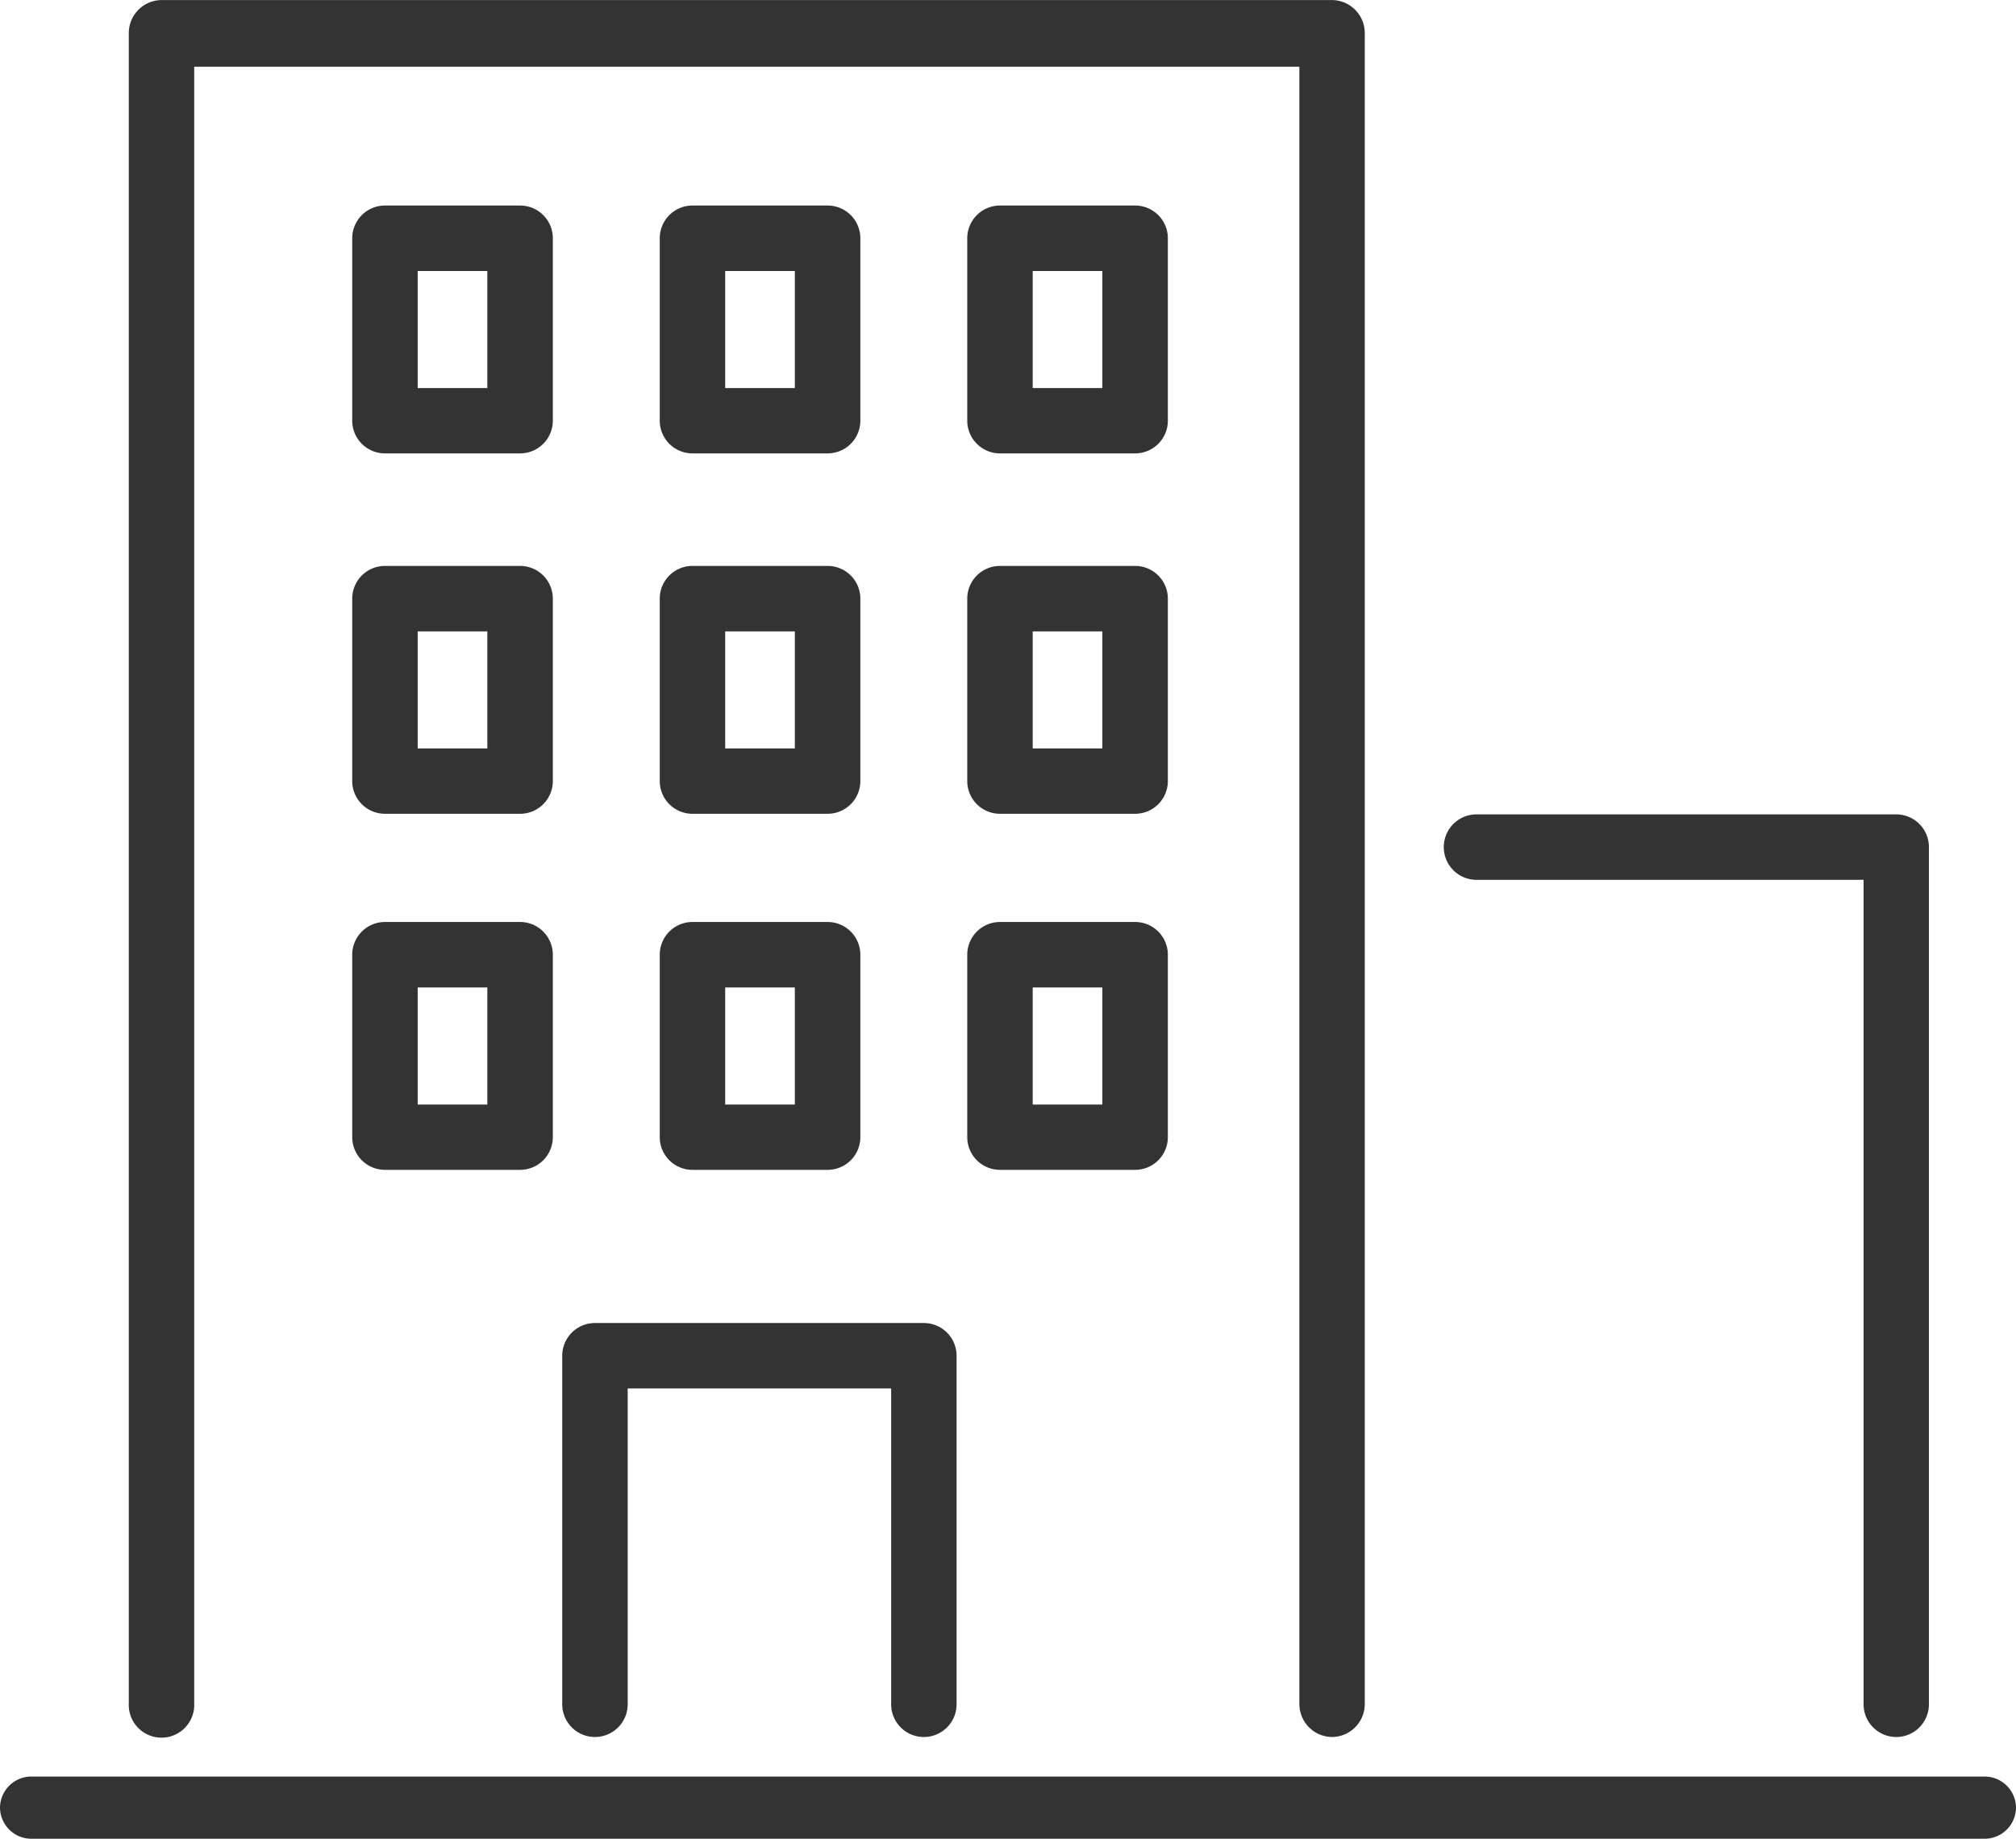
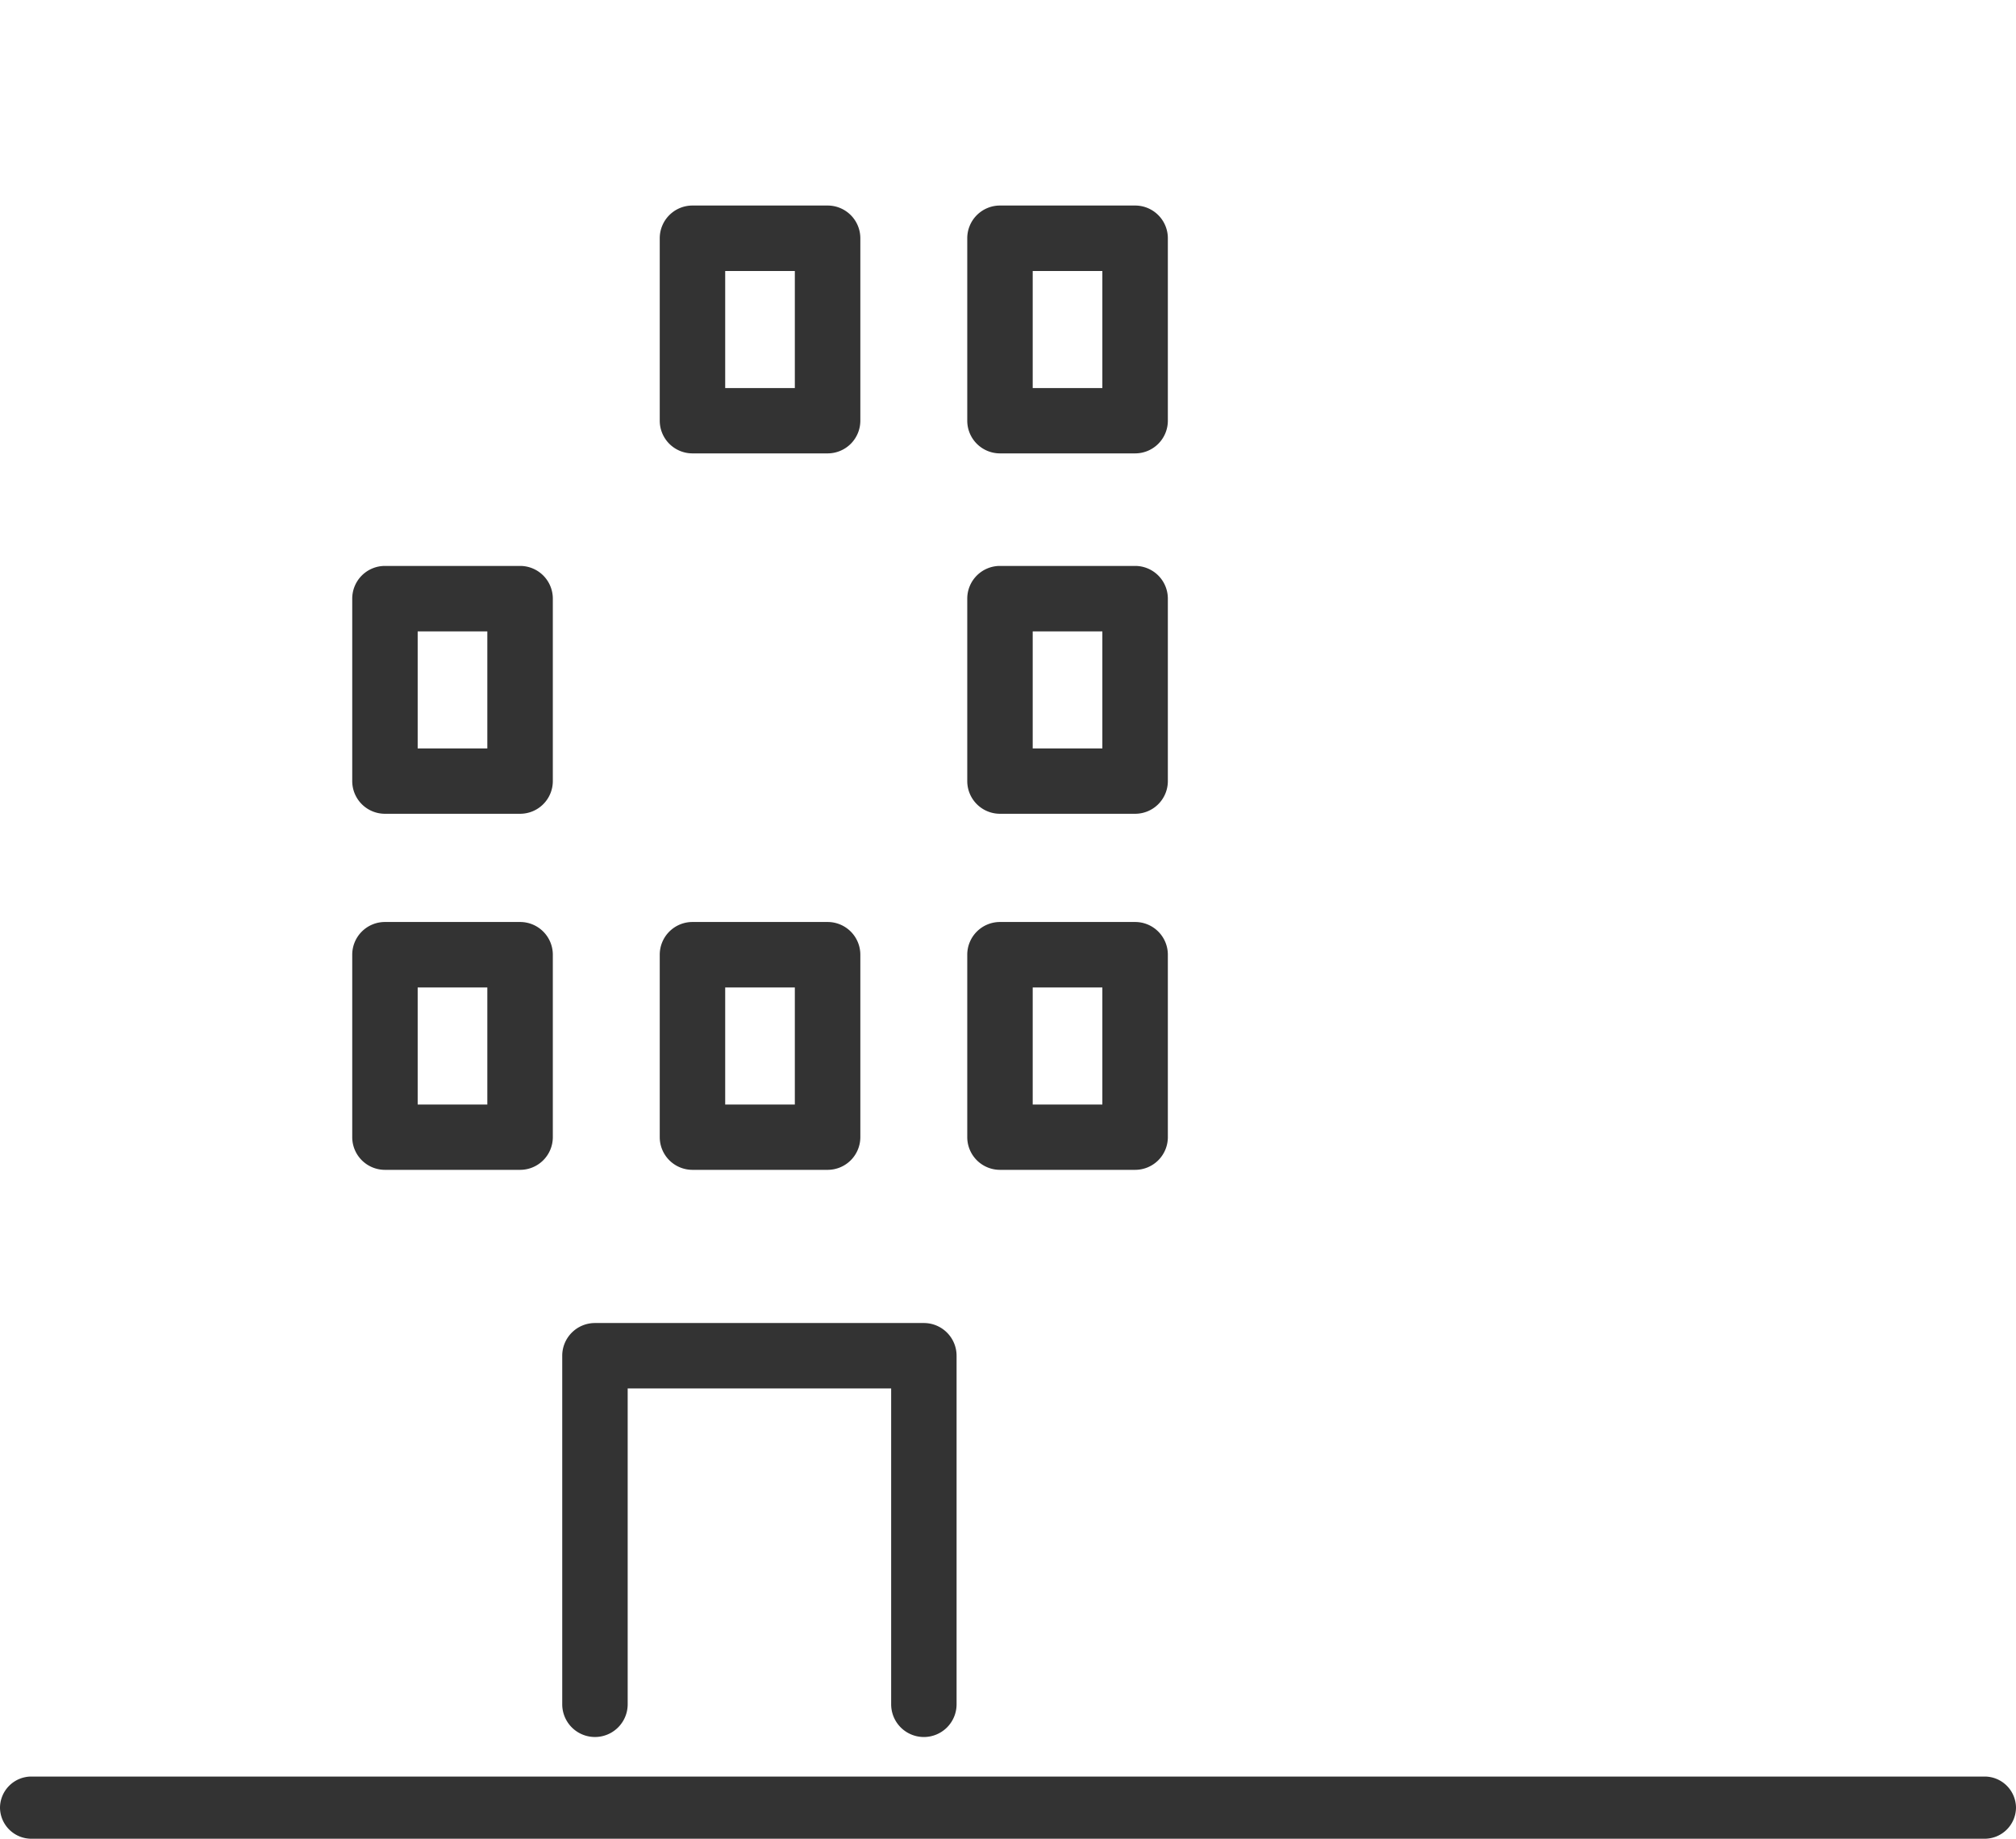
<svg xmlns="http://www.w3.org/2000/svg" width="74.572" height="68" viewBox="0 0 74.572 68">
-   <path d="M55.513,73.636A1.222,1.222,0,0,1,54.3,72.4V11.866H13.42V72.4A1.211,1.211,0,1,1,11,72.4V10.632A1.222,1.222,0,0,1,12.209,9.4h43.3a1.222,1.222,0,0,1,1.21,1.234V72.4A1.222,1.222,0,0,1,55.513,73.636Z" transform="translate(-6.236 -9.398)" fill="#333" />
  <path d="M53.315,113.382a1.21,1.21,0,0,1-1.21-1.21V100.492H42.359v11.679a1.21,1.21,0,0,1-2.421,0V99.282a1.21,1.21,0,0,1,1.21-1.21H53.315a1.21,1.21,0,0,1,1.21,1.21v12.89A1.21,1.21,0,0,1,53.315,113.382Z" transform="translate(-19.141 -49.144)" fill="#333" />
  <path d="M-1.04-2.25h5a1.21,1.21,0,0,1,1.21,1.21V5.706a1.21,1.21,0,0,1-1.21,1.21h-5a1.21,1.21,0,0,1-1.21-1.21V-1.04A1.21,1.21,0,0,1-1.04-2.25ZM2.747.171H.171V4.5H2.747Z" transform="translate(15.279 23.179)" fill="#333" />
-   <path d="M-1.04-2.25h5a1.21,1.21,0,0,1,1.21,1.21V5.706a1.21,1.21,0,0,1-1.21,1.21h-5a1.21,1.21,0,0,1-1.21-1.21V-1.04A1.21,1.21,0,0,1-1.04-2.25ZM2.747.171H.171V4.5H2.747Z" transform="translate(26.654 23.179)" fill="#333" />
  <path d="M-1.04-2.25h5a1.21,1.21,0,0,1,1.21,1.21V5.706a1.21,1.21,0,0,1-1.21,1.21h-5a1.21,1.21,0,0,1-1.21-1.21V-1.04A1.21,1.21,0,0,1-1.04-2.25ZM2.747.171H.171V4.5H2.747Z" transform="translate(38.029 23.179)" fill="#333" />
  <path d="M-1.04-2.25h5a1.21,1.21,0,0,1,1.21,1.21V5.706a1.21,1.21,0,0,1-1.21,1.21h-5a1.21,1.21,0,0,1-1.21-1.21V-1.04A1.21,1.21,0,0,1-1.04-2.25ZM2.747.171H.171V4.5H2.747Z" transform="translate(15.279 36.347)" fill="#333" />
  <path d="M-1.04-2.25h5a1.21,1.21,0,0,1,1.21,1.21V5.706a1.21,1.21,0,0,1-1.21,1.21h-5a1.21,1.21,0,0,1-1.21-1.21V-1.04A1.21,1.21,0,0,1-1.04-2.25ZM2.747.171H.171V4.5H2.747Z" transform="translate(26.654 36.347)" fill="#333" />
  <path d="M-1.04-2.25h5a1.21,1.21,0,0,1,1.21,1.21V5.706a1.21,1.21,0,0,1-1.21,1.21h-5a1.21,1.21,0,0,1-1.21-1.21V-1.04A1.21,1.21,0,0,1-1.04-2.25ZM2.747.171H.171V4.5H2.747Z" transform="translate(38.029 36.347)" fill="#333" />
-   <path d="M-1.04-2.25h5a1.21,1.21,0,0,1,1.21,1.21V5.706a1.21,1.21,0,0,1-1.21,1.21h-5a1.21,1.21,0,0,1-1.21-1.21V-1.04A1.21,1.21,0,0,1-1.04-2.25ZM2.747.171H.171V4.5H2.747Z" transform="translate(15.279 9.851)" fill="#333" />
  <path d="M-1.04-2.25h5a1.21,1.21,0,0,1,1.21,1.21V5.706a1.21,1.21,0,0,1-1.21,1.21h-5a1.21,1.21,0,0,1-1.21-1.21V-1.04A1.21,1.21,0,0,1-1.04-2.25ZM2.747.171H.171V4.5H2.747Z" transform="translate(26.654 9.851)" fill="#333" />
  <path d="M-1.04-2.25h5a1.21,1.21,0,0,1,1.21,1.21V5.706a1.21,1.21,0,0,1-1.21,1.21h-5a1.21,1.21,0,0,1-1.21-1.21V-1.04A1.21,1.21,0,0,1-1.04-2.25ZM2.747.171H.171V4.5H2.747Z" transform="translate(38.029 9.851)" fill="#333" />
-   <path d="M108.228,97.228a1.21,1.21,0,0,1-1.21-1.21V65.528H92.7a1.21,1.21,0,0,1,0-2.421h15.525a1.21,1.21,0,0,1,1.21,1.21v31.7A1.21,1.21,0,0,1,108.228,97.228Z" transform="translate(-38.084 -32.99)" fill="#333" />
  <path d="M72.25,1.15H.021A1.161,1.161,0,0,1-1.15,0,1.161,1.161,0,0,1,.021-1.15H72.25A1.161,1.161,0,0,1,73.422,0,1.161,1.161,0,0,1,72.25,1.15Z" transform="translate(1.15 66.85)" fill="#333" />
  <rect width="74.571" height="68" transform="translate(0)" fill="none" />
</svg>